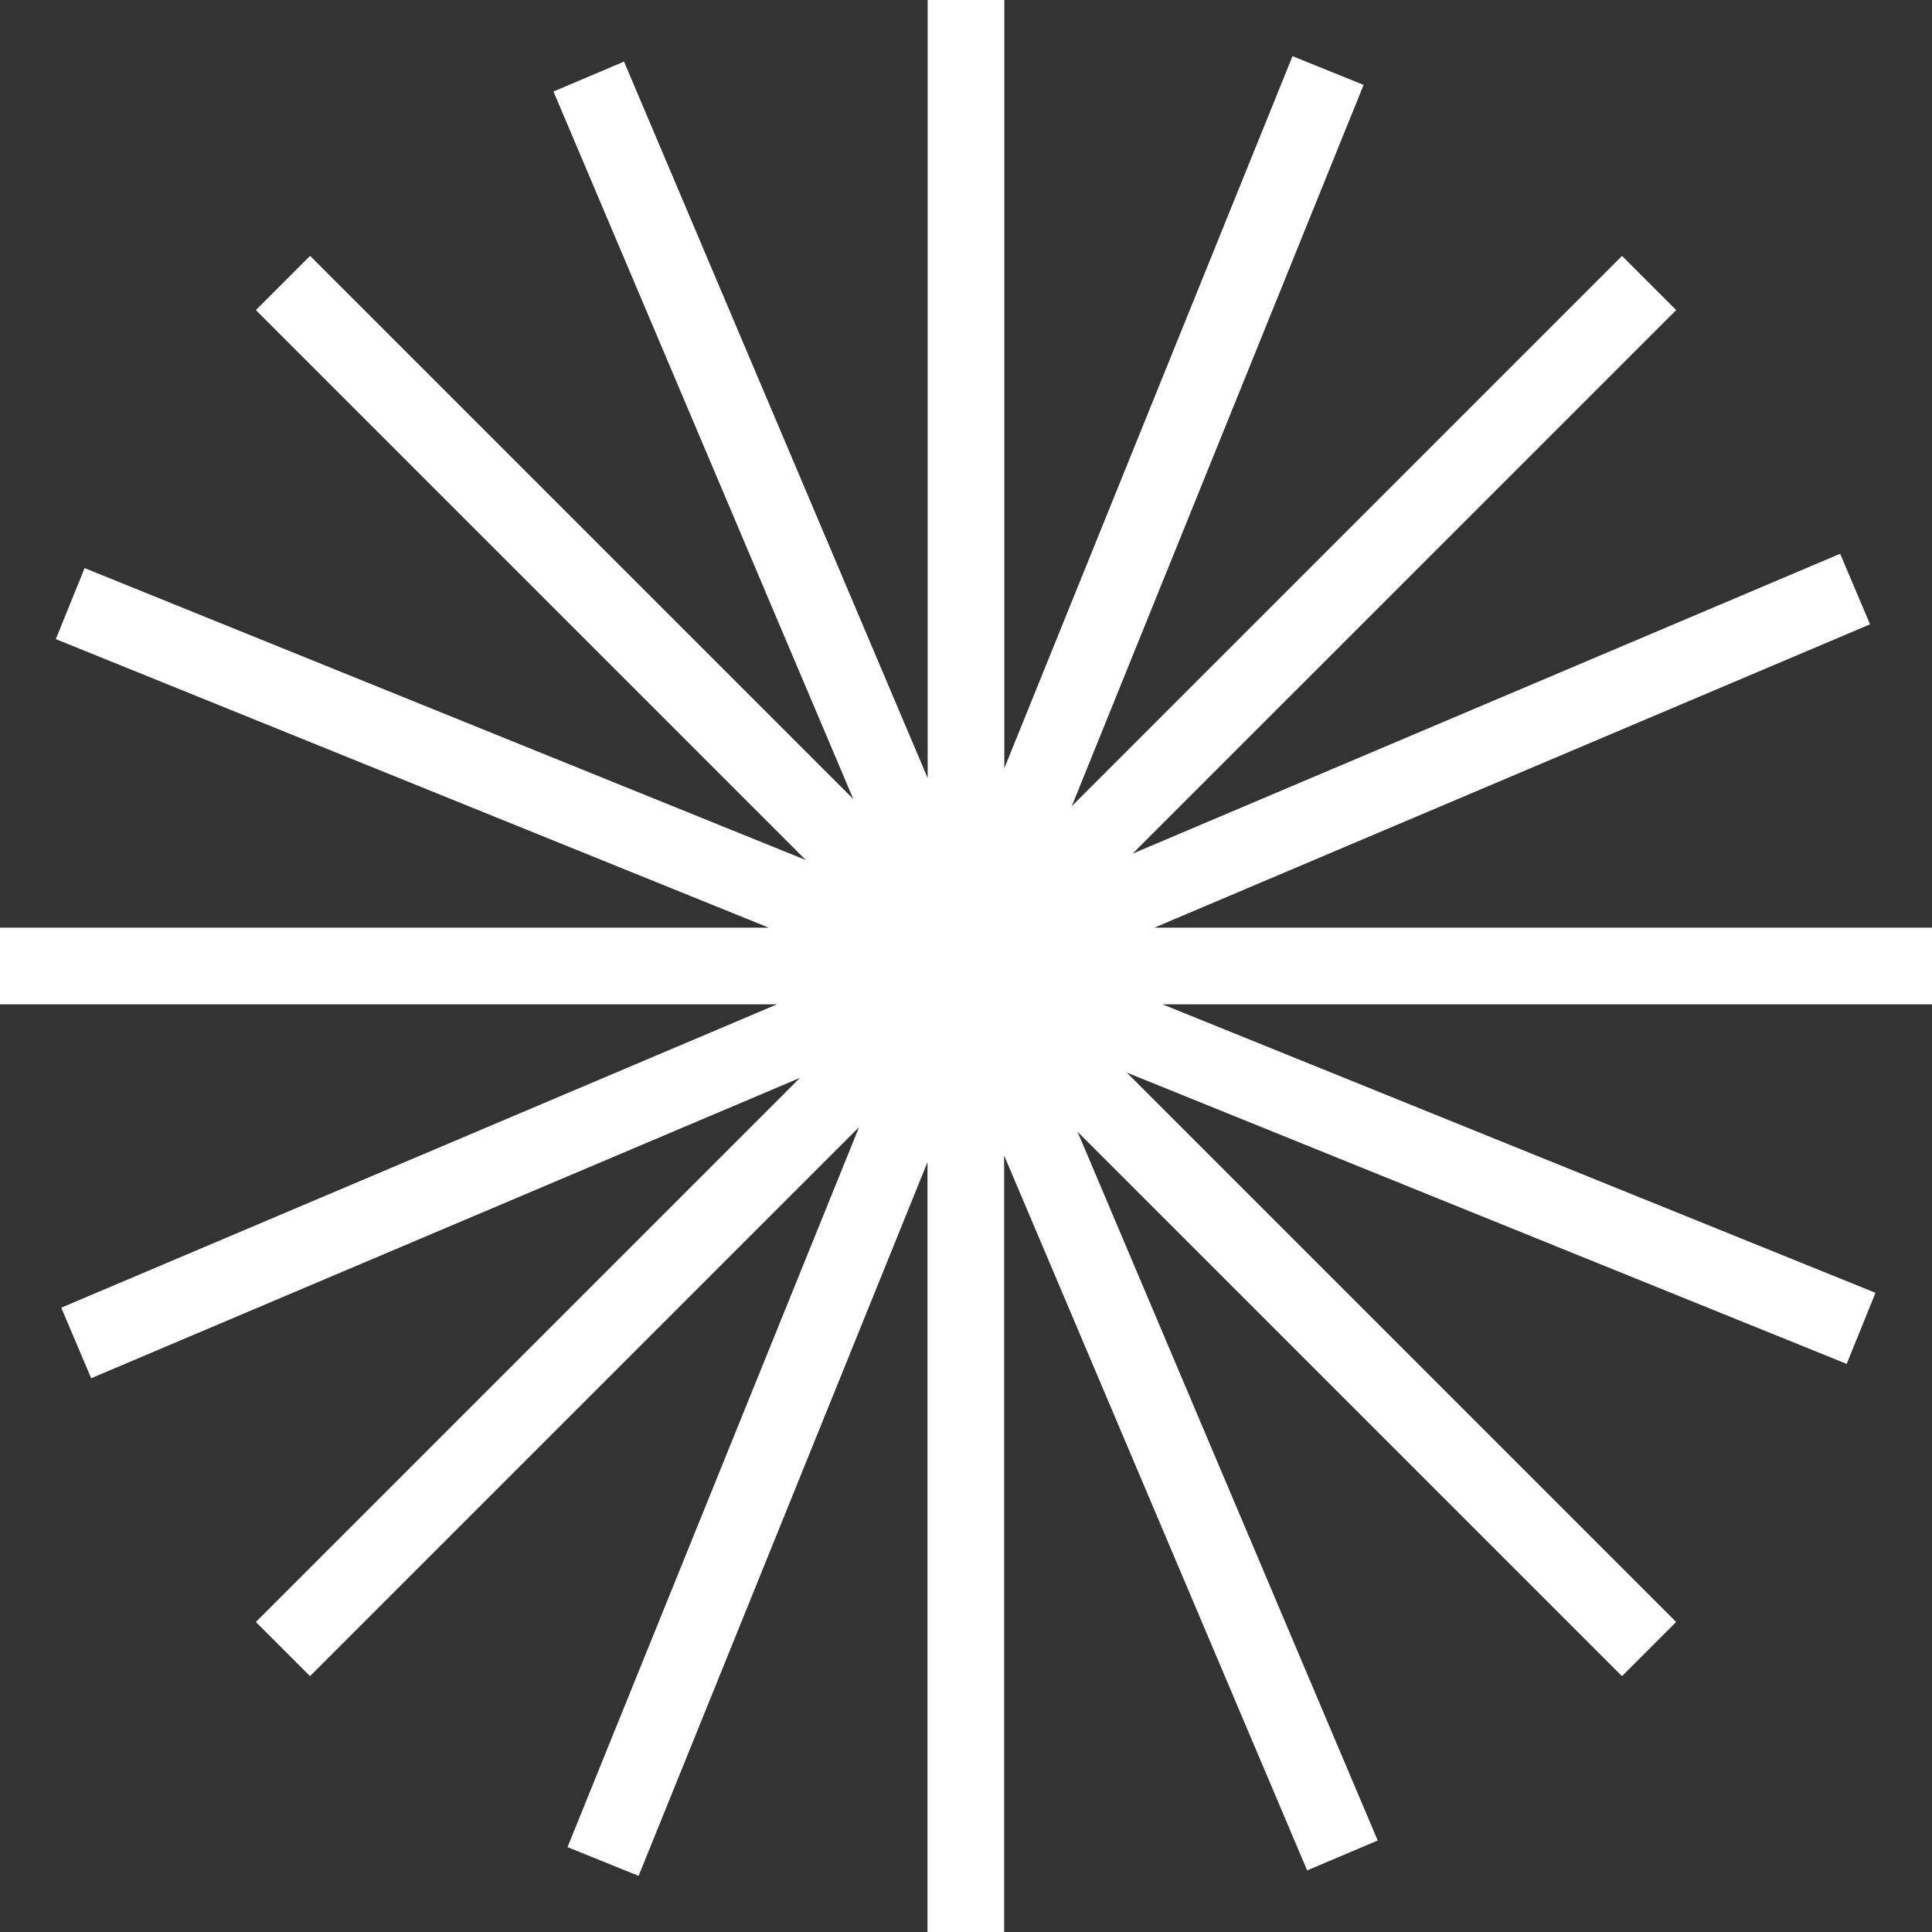
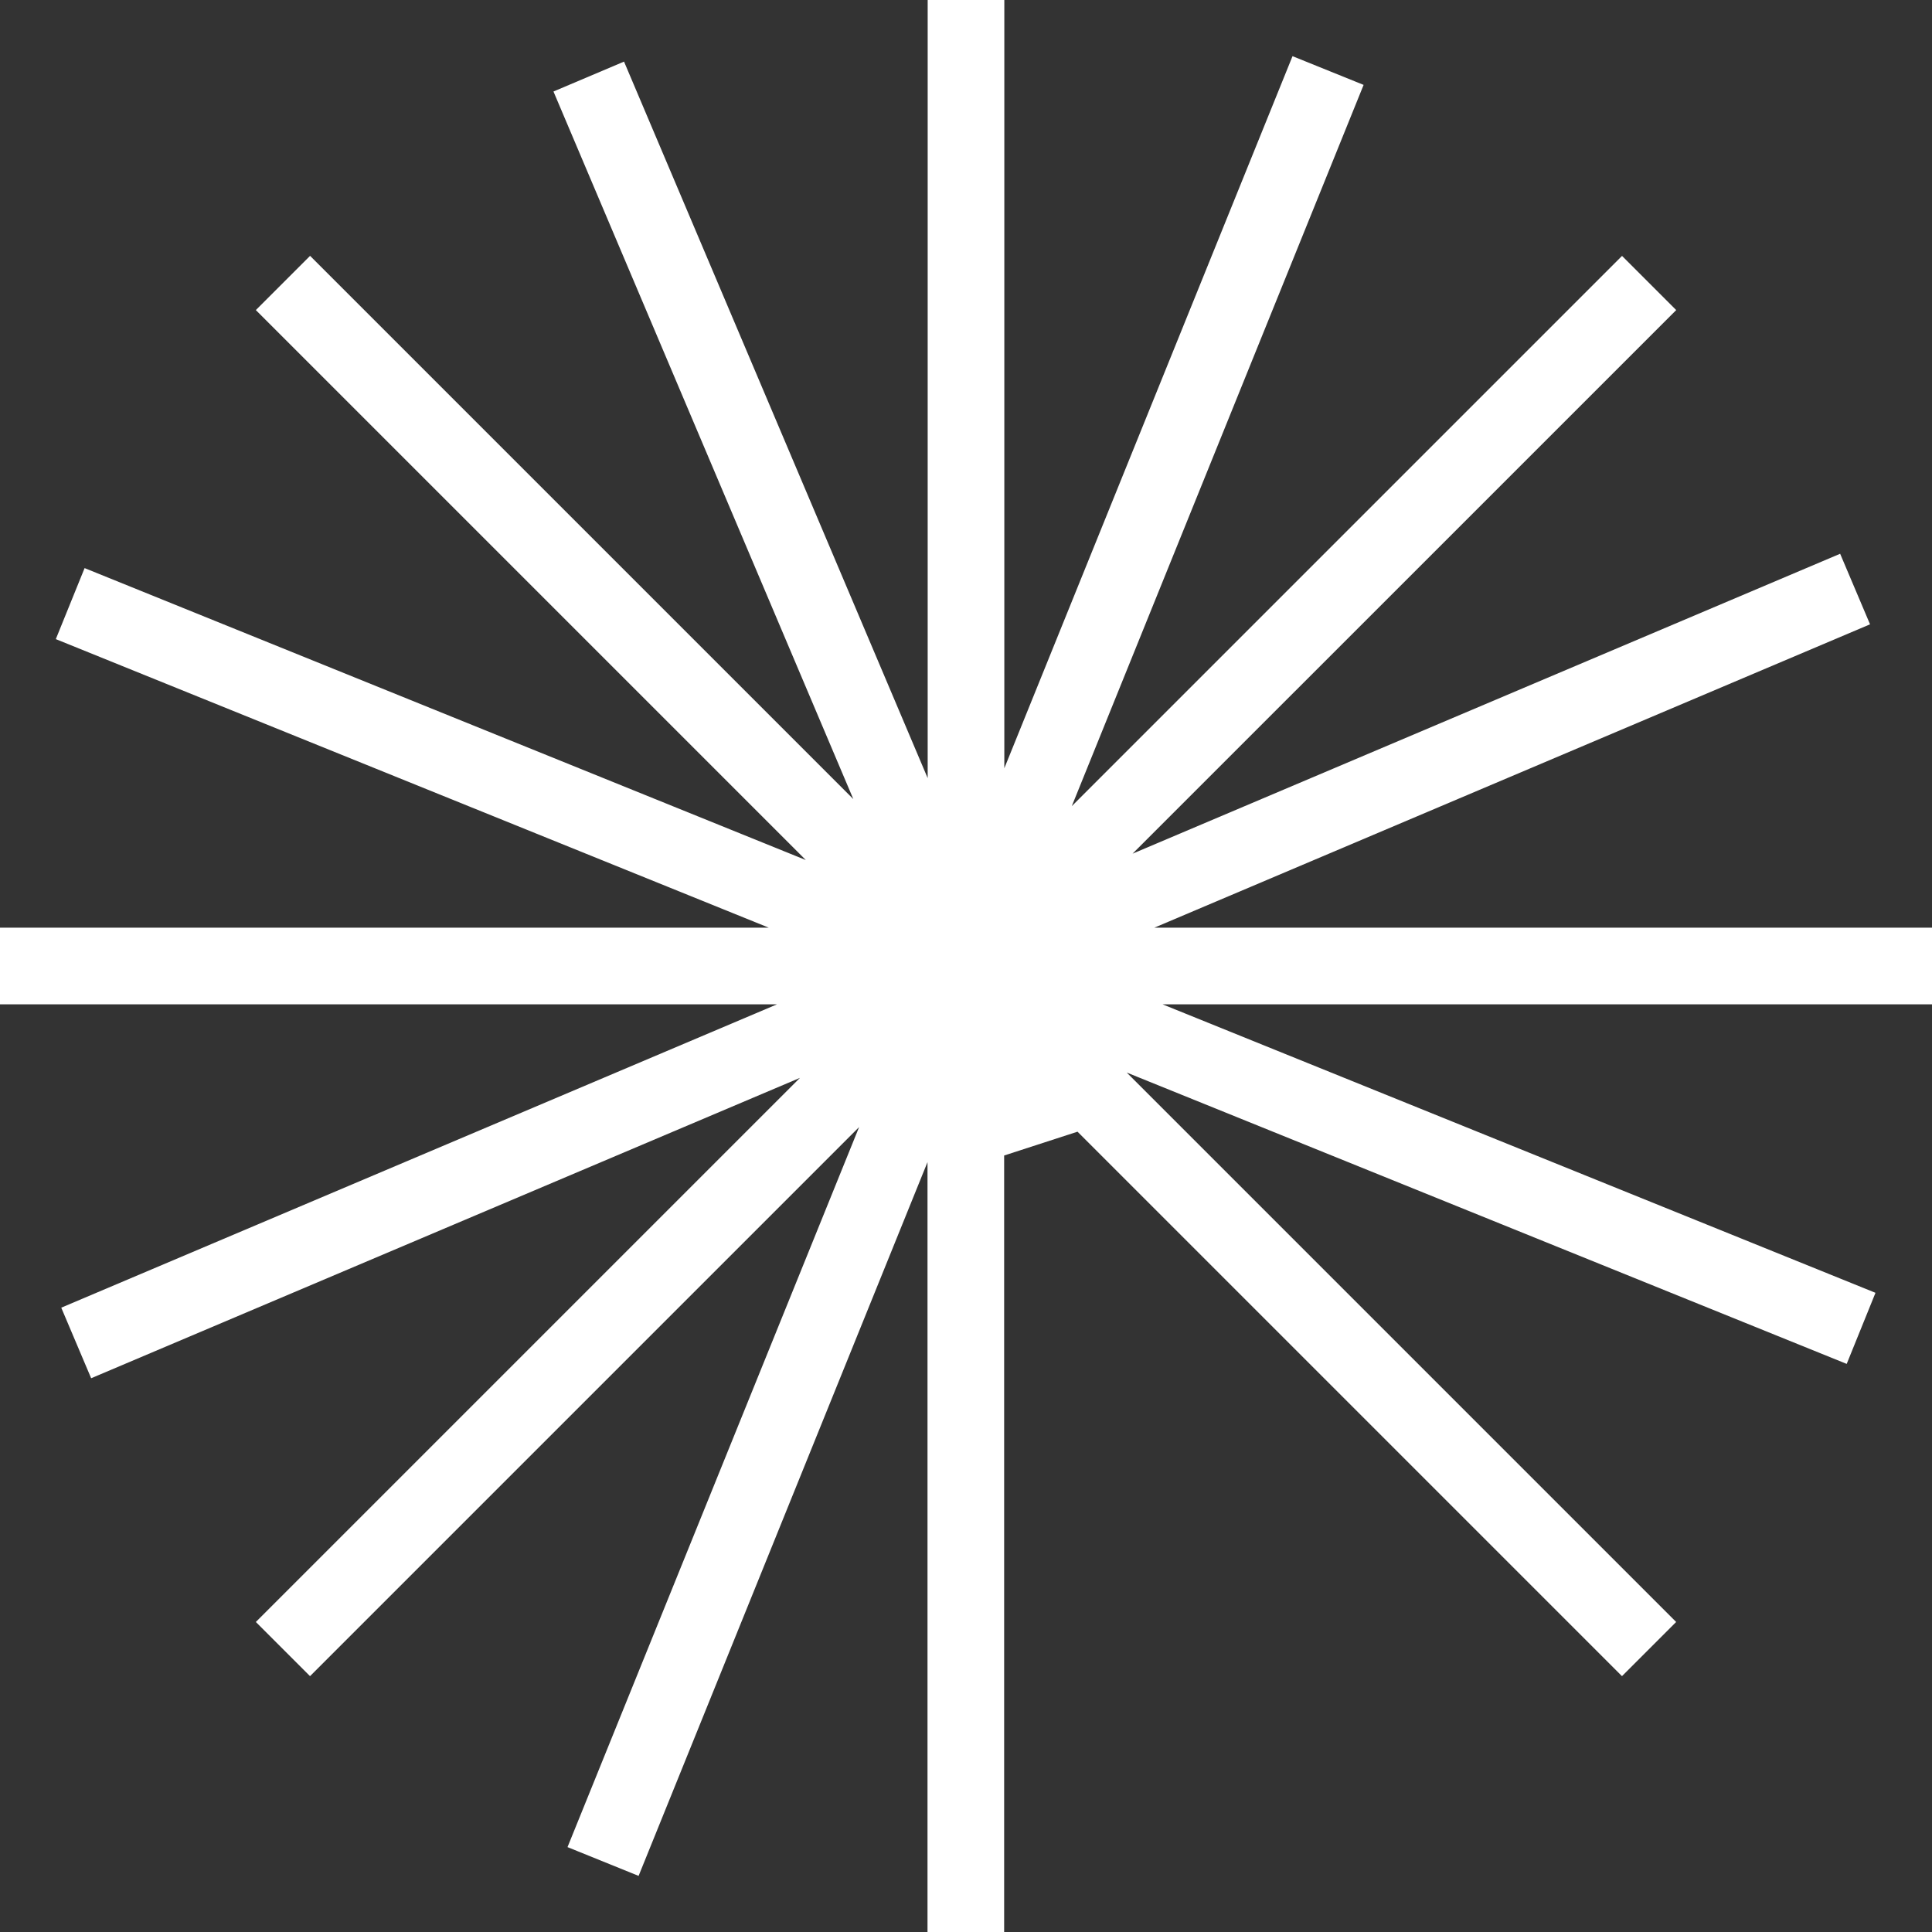
<svg xmlns="http://www.w3.org/2000/svg" width="33.022" height="33.022" viewBox="0 0 33.022 33.022">
  <rect x="0" y="0" width="33.022" height="33.022" fill="#333333" stroke="none" />
-   <path id="Path_115" data-name="Path 115" d="M15.856,0V13.3L10.666,1.053l-1.206.511,5.125,12.094L5.3,4.373,4.373,5.3l9.4,9.4L1.446,9.71.954,10.924,13.14,15.856H0v1.31H13.281L1.047,22.351l.511,1.206,12.115-5.134-9.3,9.3.926.926,9.385-9.385L9.7,31.571l1.215.492,4.938-12.2V33.023h1.31V19.75l5.179,12.219,1.206-.511L18.417,19.343l9.306,9.306.926-.926-9.391-9.391,12.306,4.98.492-1.215L19.87,17.166H33.023v-1.31H19.73l12.233-5.185-.511-1.206L19.358,14.591,28.65,5.3l-.926-.926-9.405,9.405L23.307,1.451,22.092.96,17.166,13.131V0Z" fill="#fff" />
+   <path id="Path_115" data-name="Path 115" d="M15.856,0V13.3L10.666,1.053l-1.206.511,5.125,12.094L5.3,4.373,4.373,5.3l9.4,9.4L1.446,9.71.954,10.924,13.14,15.856H0v1.31H13.281L1.047,22.351l.511,1.206,12.115-5.134-9.3,9.3.926.926,9.385-9.385L9.7,31.571l1.215.492,4.938-12.2V33.023h1.31V19.75L18.417,19.343l9.306,9.306.926-.926-9.391-9.391,12.306,4.98.492-1.215L19.87,17.166H33.023v-1.31H19.73l12.233-5.185-.511-1.206L19.358,14.591,28.65,5.3l-.926-.926-9.405,9.405L23.307,1.451,22.092.96,17.166,13.131V0Z" fill="#fff" />
</svg>